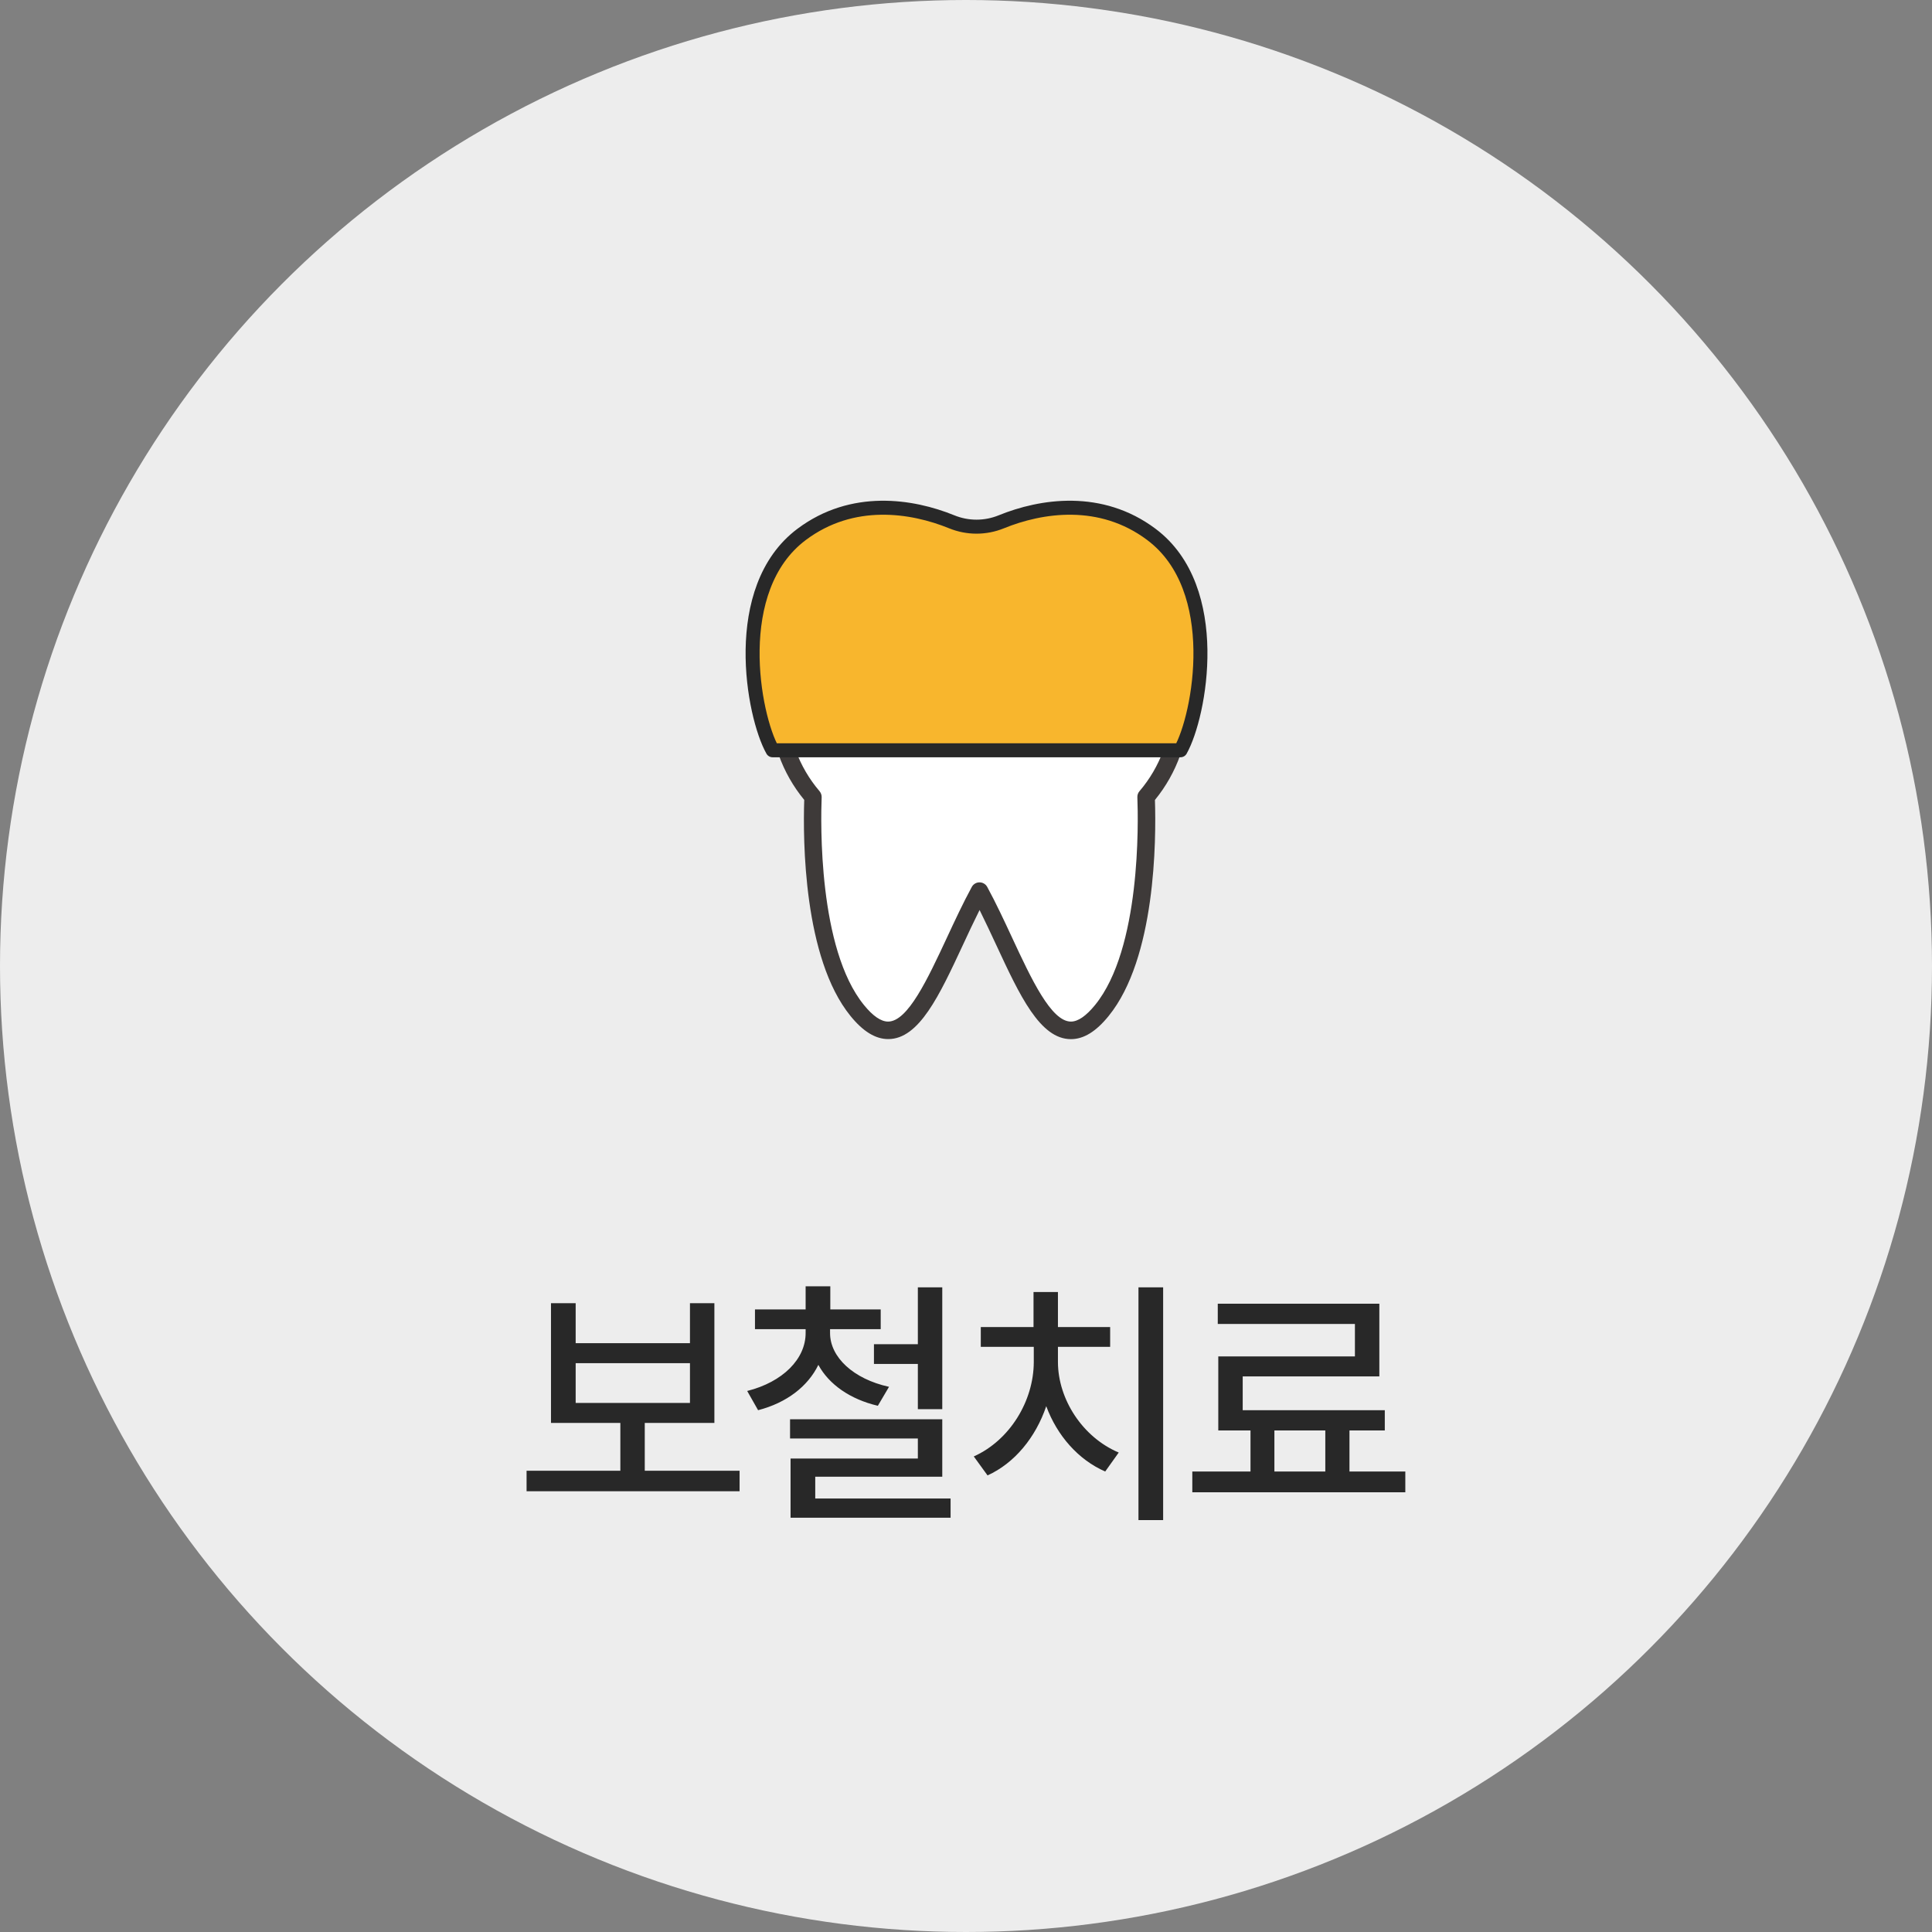
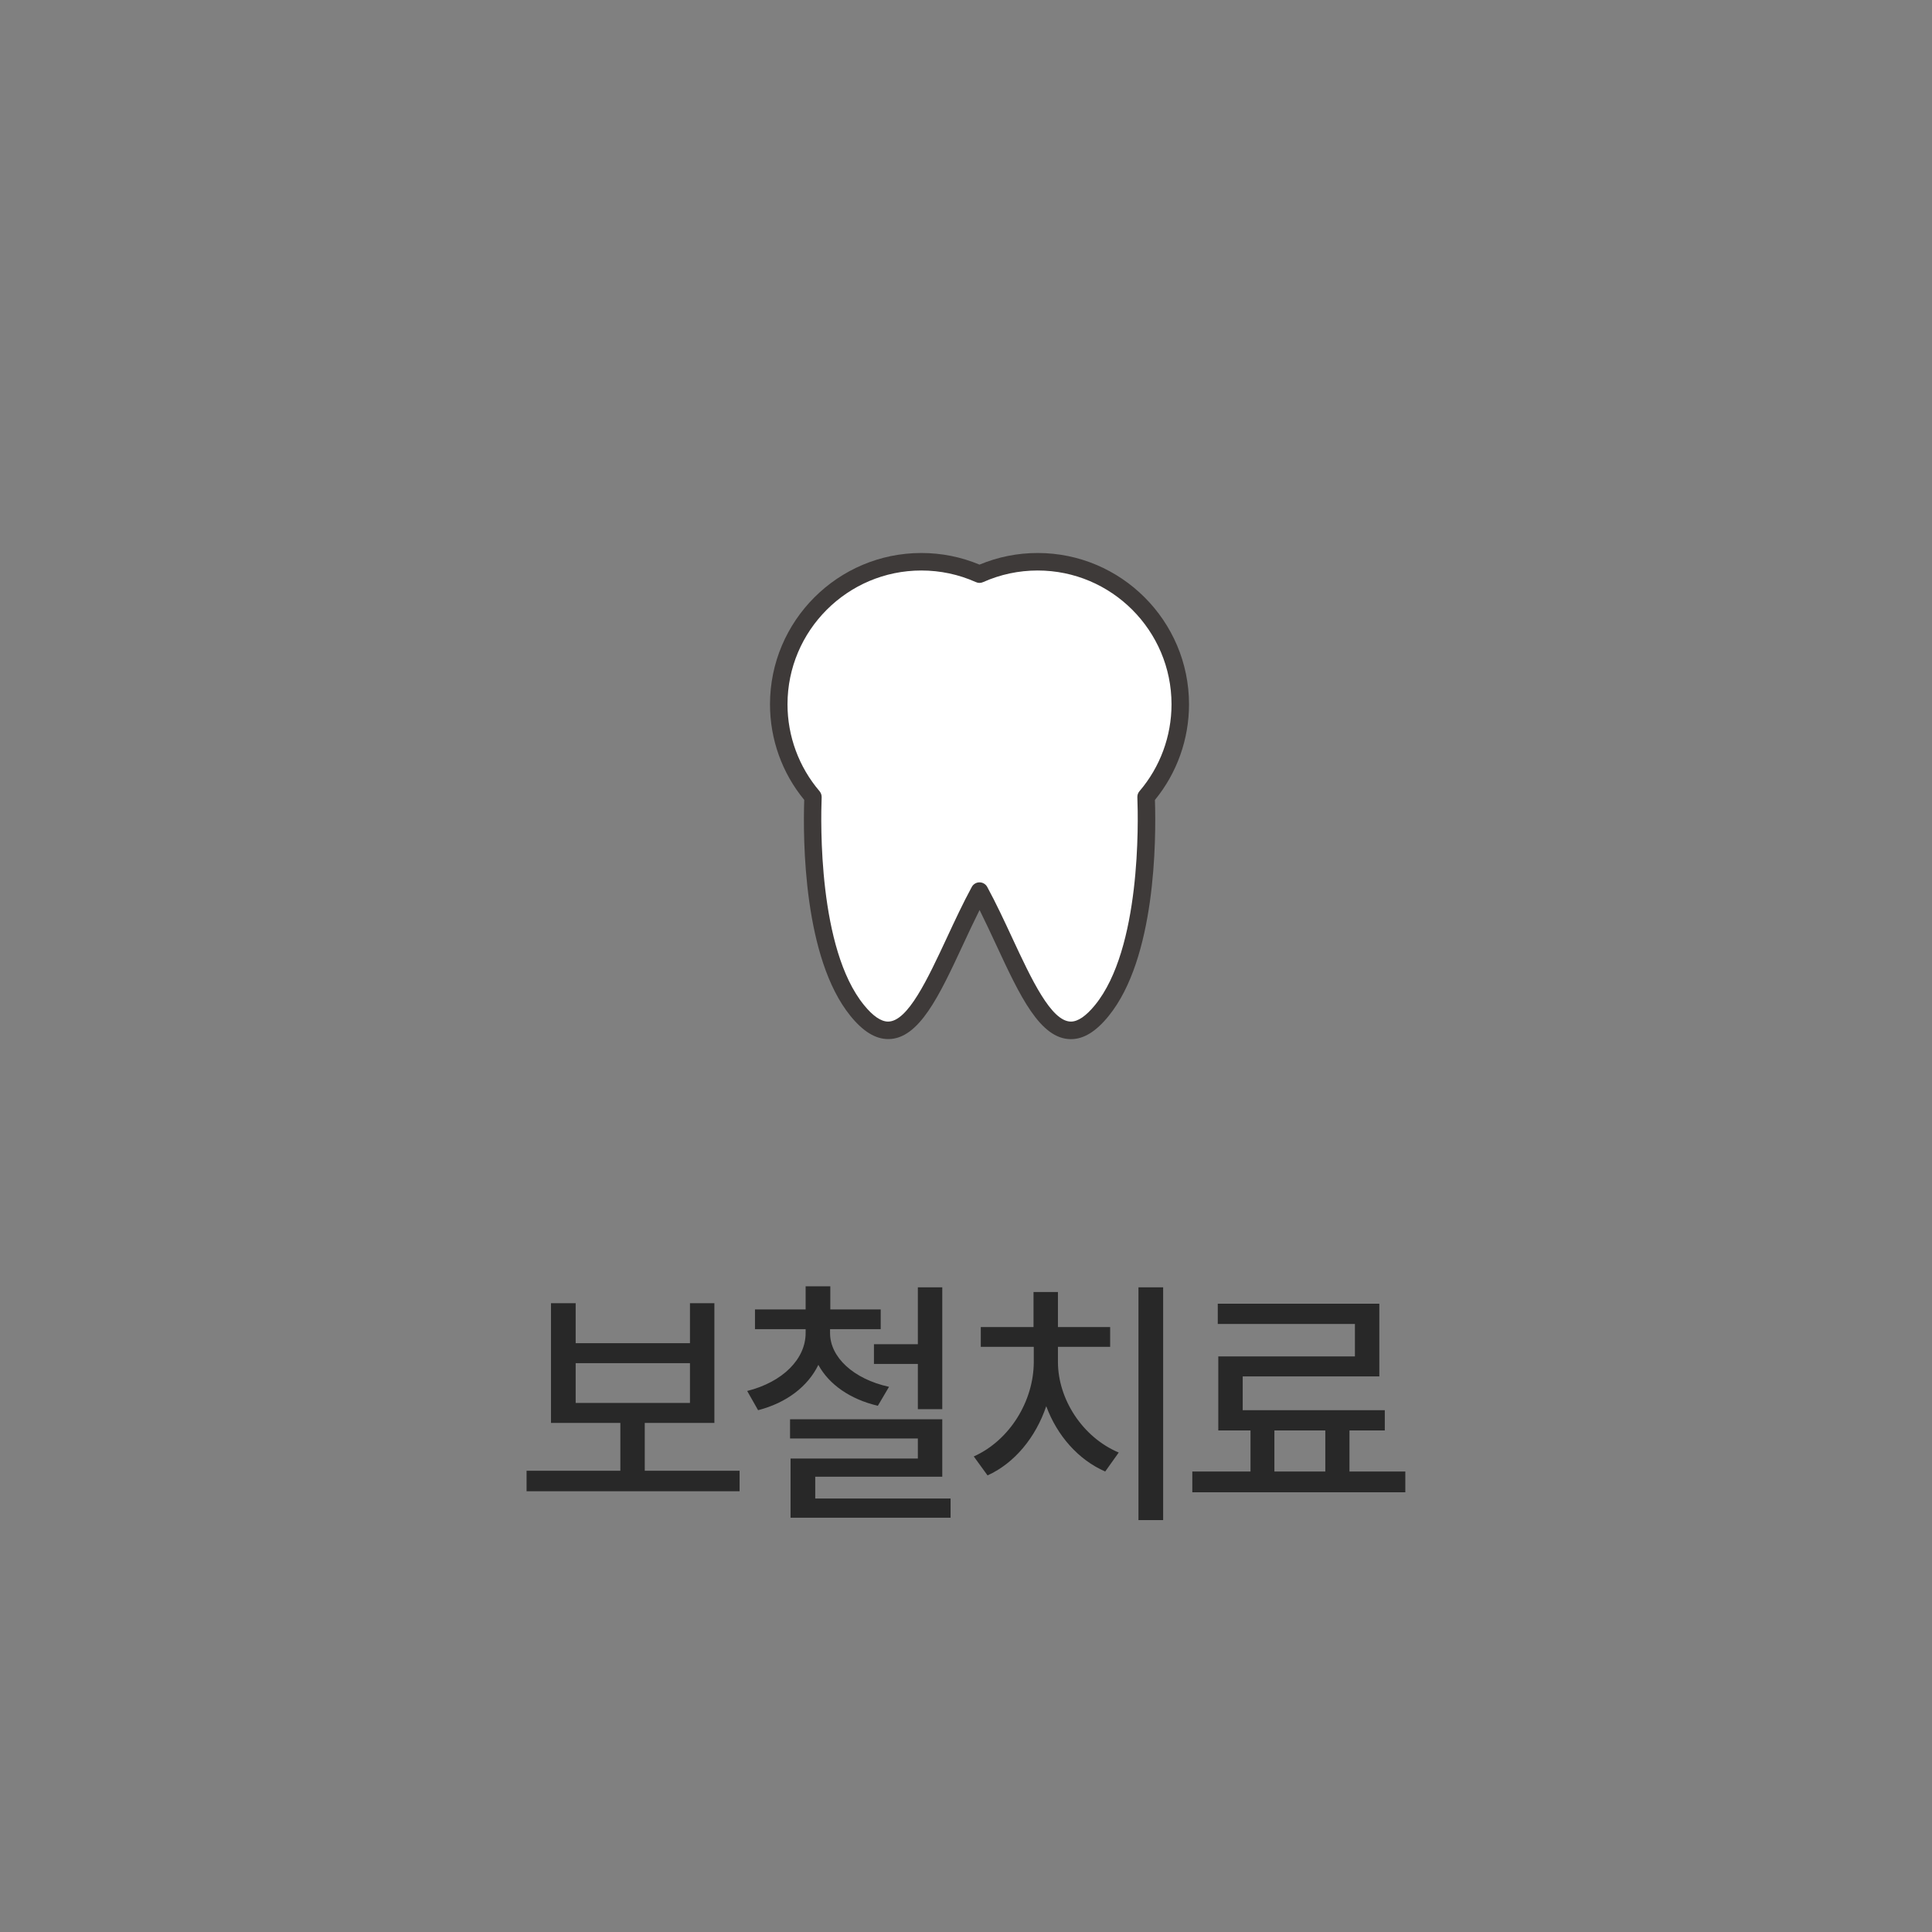
<svg xmlns="http://www.w3.org/2000/svg" width="276" height="276" viewBox="0 0 276 276" fill="none">
  <rect x="0" y="0" width="276" height="276" fill="#808080" stroke="none" />
-   <circle cx="138" cy="138" r="138" fill="#EDEDED" />
  <path d="M168.61 100.62C168.61 89.37 159.49 80.25 148.24 80.25C145.28 80.25 142.47 80.89 139.93 82.02C137.39 80.88 134.58 80.25 131.62 80.25C120.37 80.25 111.25 89.37 111.25 100.62C111.25 105.67 113.09 110.29 116.13 113.85C115.95 118.55 115.74 136.13 122.45 144.37C129.98 153.62 134.02 138.18 139.93 127.3C145.84 138.18 149.87 153.62 157.41 144.37C164.11 136.13 163.91 118.55 163.73 113.85C166.77 110.29 168.61 105.67 168.61 100.62Z" fill="white" />
  <path d="M152.99 148.45C148.58 148.45 145.68 142.23 142.33 135.02C141.55 133.35 140.76 131.65 139.94 130C139.12 131.64 138.32 133.35 137.55 135.01C134.19 142.22 131.3 148.44 126.89 148.44C125.07 148.44 123.3 147.36 121.5 145.14C114.78 136.88 114.7 120 114.89 114.27C111.72 110.43 110 105.6 110 100.62C110 88.7 119.7 79 131.62 79C134.5 79 137.29 79.56 139.93 80.66C142.57 79.56 145.36 79 148.24 79C160.16 79 169.86 88.7 169.86 100.62C169.86 105.6 168.14 110.43 164.99 114.28C165.18 120.02 165.1 136.89 158.37 145.15C156.57 147.37 154.81 148.45 152.99 148.45ZM139.93 126.05C140.39 126.05 140.81 126.3 141.03 126.7C142.29 129.02 143.46 131.53 144.59 133.96C147.33 139.85 150.17 145.94 152.99 145.94C154 145.94 155.16 145.14 156.44 143.57C162.98 135.54 162.62 117.44 162.48 113.89C162.47 113.58 162.57 113.27 162.78 113.03C165.74 109.57 167.36 105.16 167.36 100.62C167.36 90.08 158.78 81.5 148.24 81.5C145.53 81.5 142.91 82.06 140.44 83.16C140.11 83.31 139.74 83.31 139.42 83.16C136.95 82.06 134.33 81.5 131.62 81.5C121.08 81.5 112.5 90.08 112.5 100.62C112.5 105.17 114.13 109.58 117.08 113.03C117.28 113.27 117.39 113.58 117.38 113.89C117.24 117.44 116.88 135.54 123.42 143.57C124.7 145.15 125.86 145.94 126.87 145.94C129.69 145.94 132.52 139.85 135.27 133.96C136.4 131.53 137.57 129.02 138.83 126.7C139.05 126.3 139.47 126.05 139.93 126.05Z" fill="#3E3A39" />
-   <path d="M164.483 76.342C157.244 70.915 148.756 72.217 143.045 74.543C140.768 75.47 138.234 75.47 135.957 74.543C130.245 72.217 121.758 70.915 114.519 76.342C104.163 84.104 107.589 102.275 110.366 107.181H168.644C171.412 102.275 174.847 84.111 164.491 76.35L164.483 76.342Z" fill="#F8B62D" stroke="#282828" stroke-width="2" stroke-linecap="round" stroke-linejoin="round" />
  <path d="M105.654 210.104V213.035H75.225V210.104H88.621V203.275H78.713V186.168H82.238V191.883H98.566V186.168H102.055V203.275H92.109V210.104H105.654ZM82.238 200.418H98.566V194.74H82.238V200.418ZM118.579 190.436C118.579 193.887 121.919 197.004 127.003 198.117L125.407 200.826C121.455 199.898 118.43 197.783 116.909 194.981C115.406 198.062 112.381 200.399 108.299 201.457L106.741 198.711C111.825 197.431 115.09 194.146 115.09 190.436V189.879H107.854V187.059H115.09V183.756H118.616V187.059H125.815V189.879H118.579V190.436ZM112.864 205.502V202.756H134.61V210.957H116.464V214.074H135.798V216.82H112.938V208.359H131.122V205.502H112.864ZM124.85 194.852V192.031H131.122V183.904H134.61V201.309H131.122V194.852H124.85ZM166.163 183.904V217.154H162.638V183.904H166.163ZM139.111 208.062C144.25 205.762 147.664 200.158 147.683 194.592V192.402H140.113V189.582H147.646V184.572H151.134V189.582H158.593V192.402H151.134V194.592C151.153 199.898 154.641 205.316 159.818 207.506L157.888 210.215C154.047 208.545 151.004 205.075 149.464 200.882C147.961 205.335 144.937 209.027 141.077 210.771L139.111 208.062ZM200.76 210.215V213.184H170.33V210.215H178.643V204.352H174.041V193.775H193.56V189.137H173.967V186.242H197.049V196.633H177.529V201.457H197.828V204.352H192.781V210.215H200.76ZM182.057 210.215H189.33V204.352H182.057V210.215Z" fill="#282828" />
</svg>